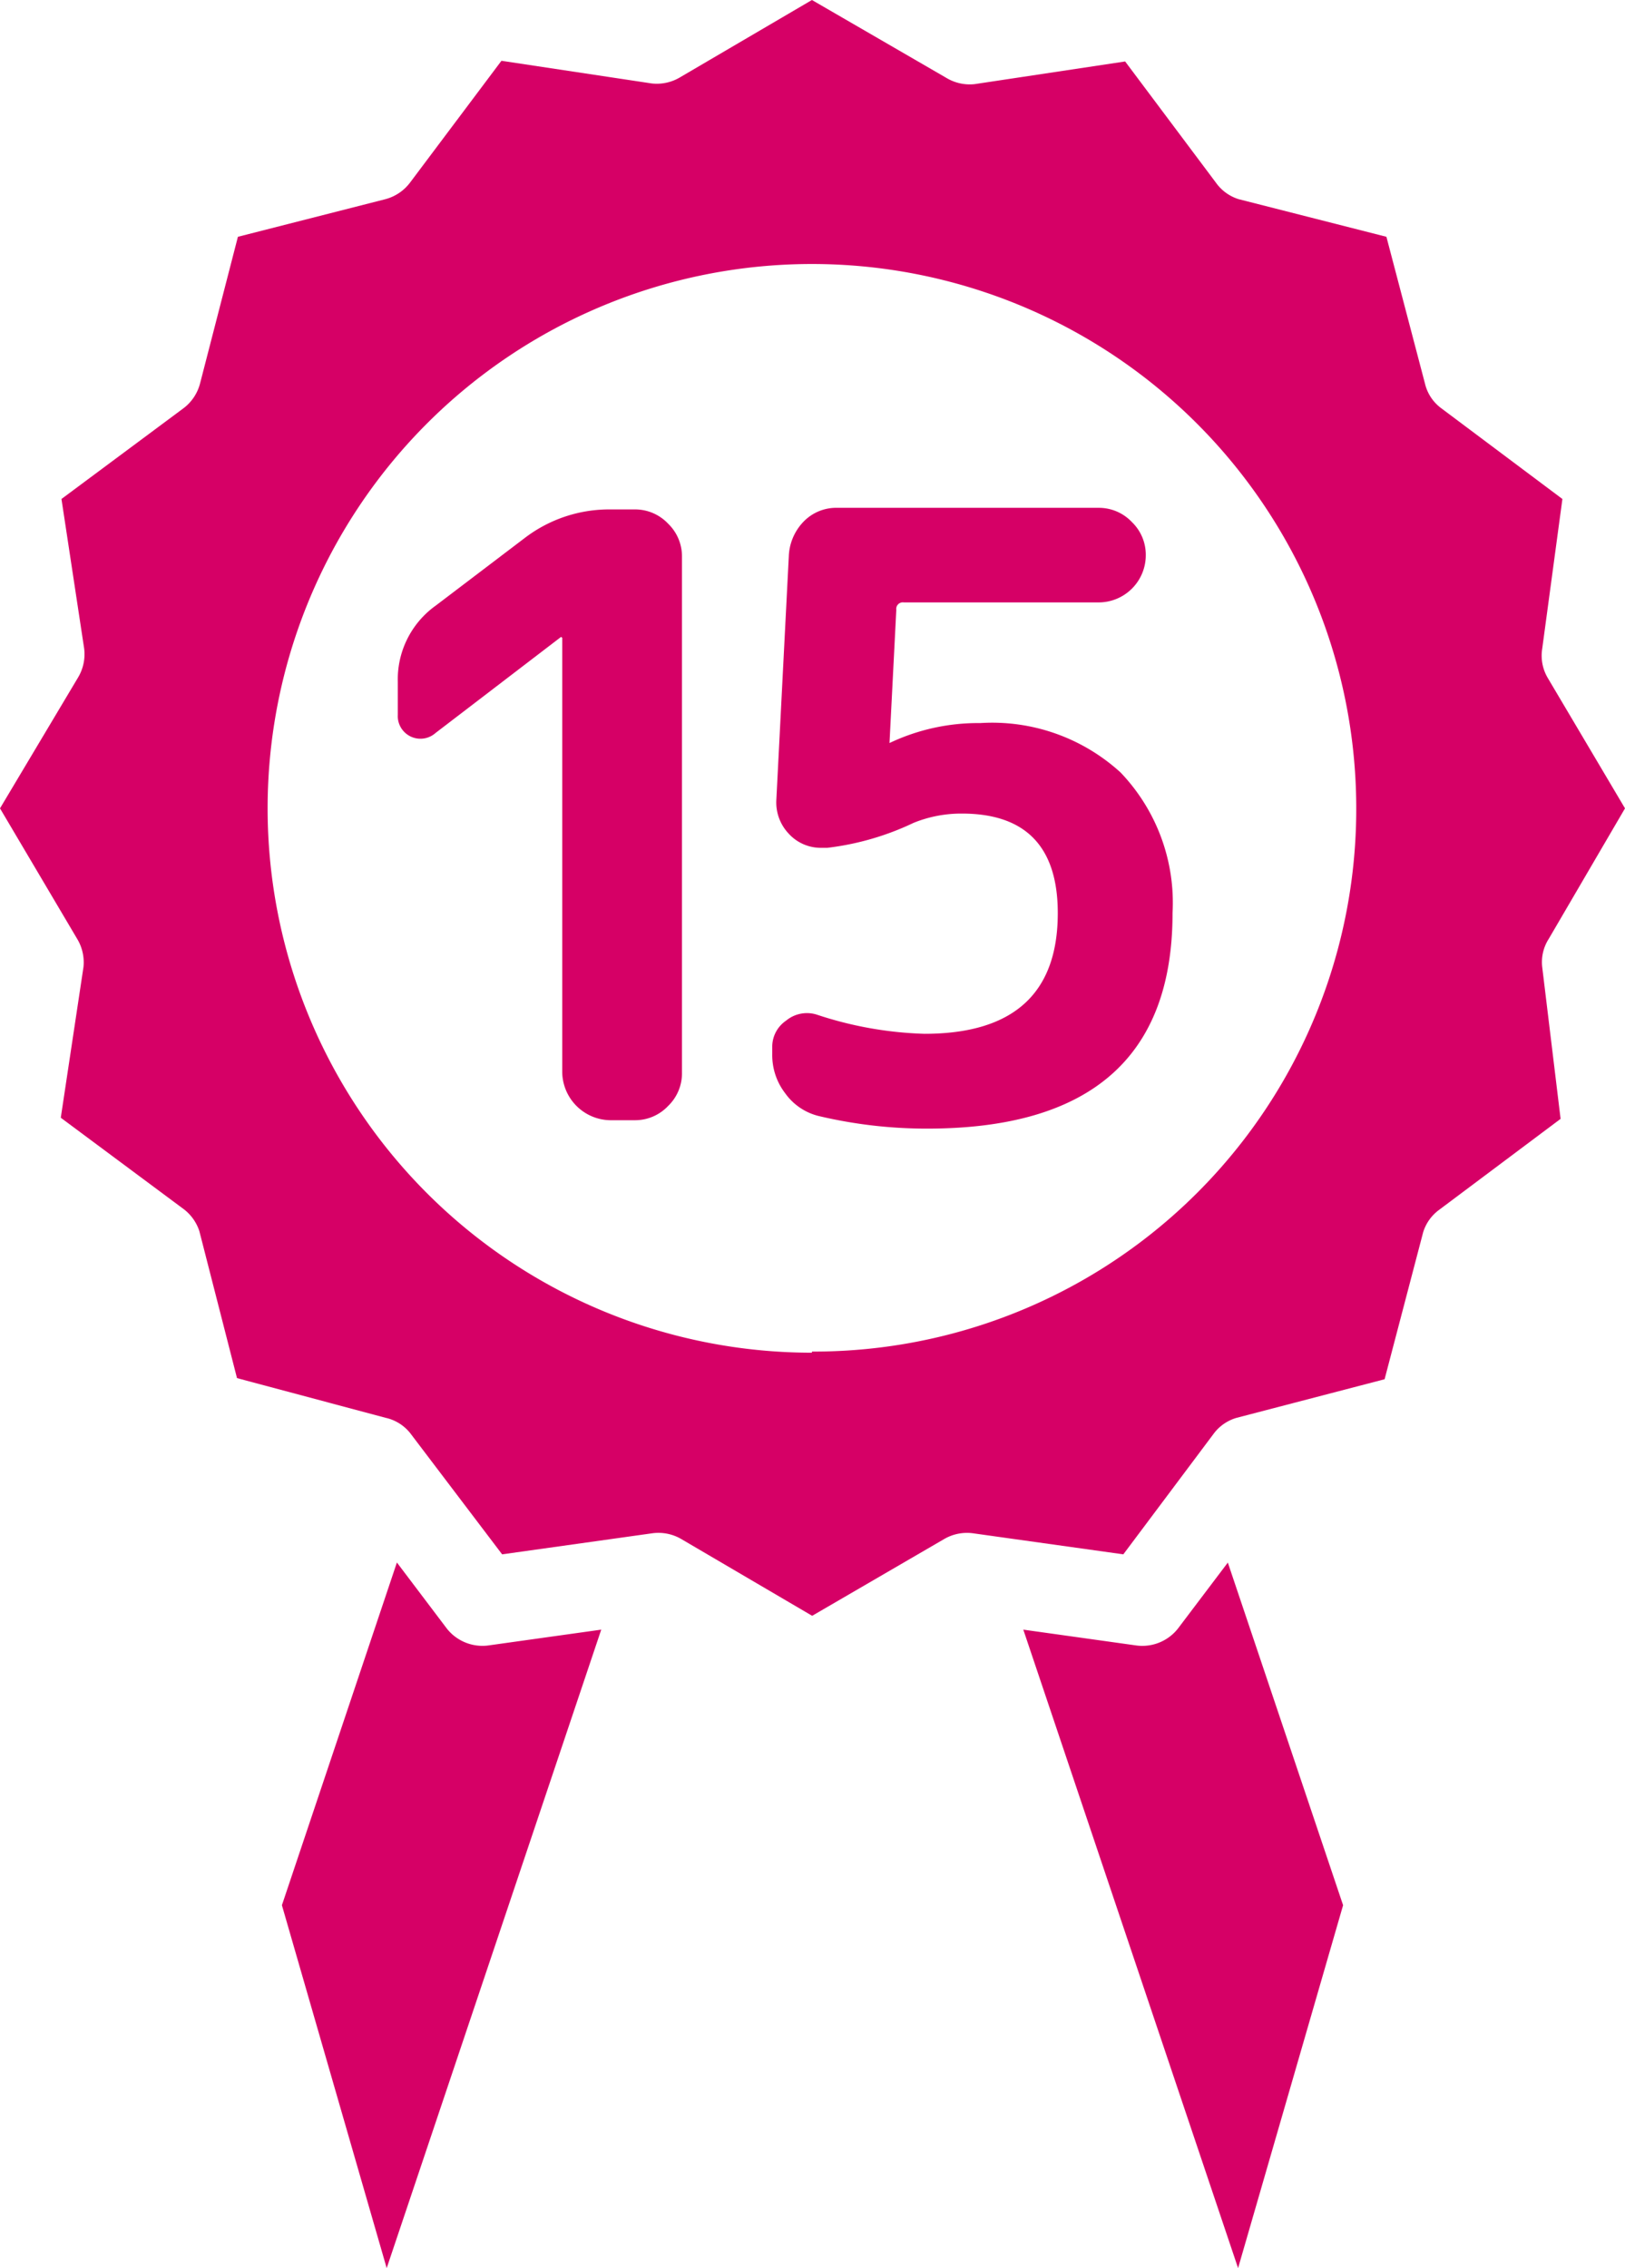
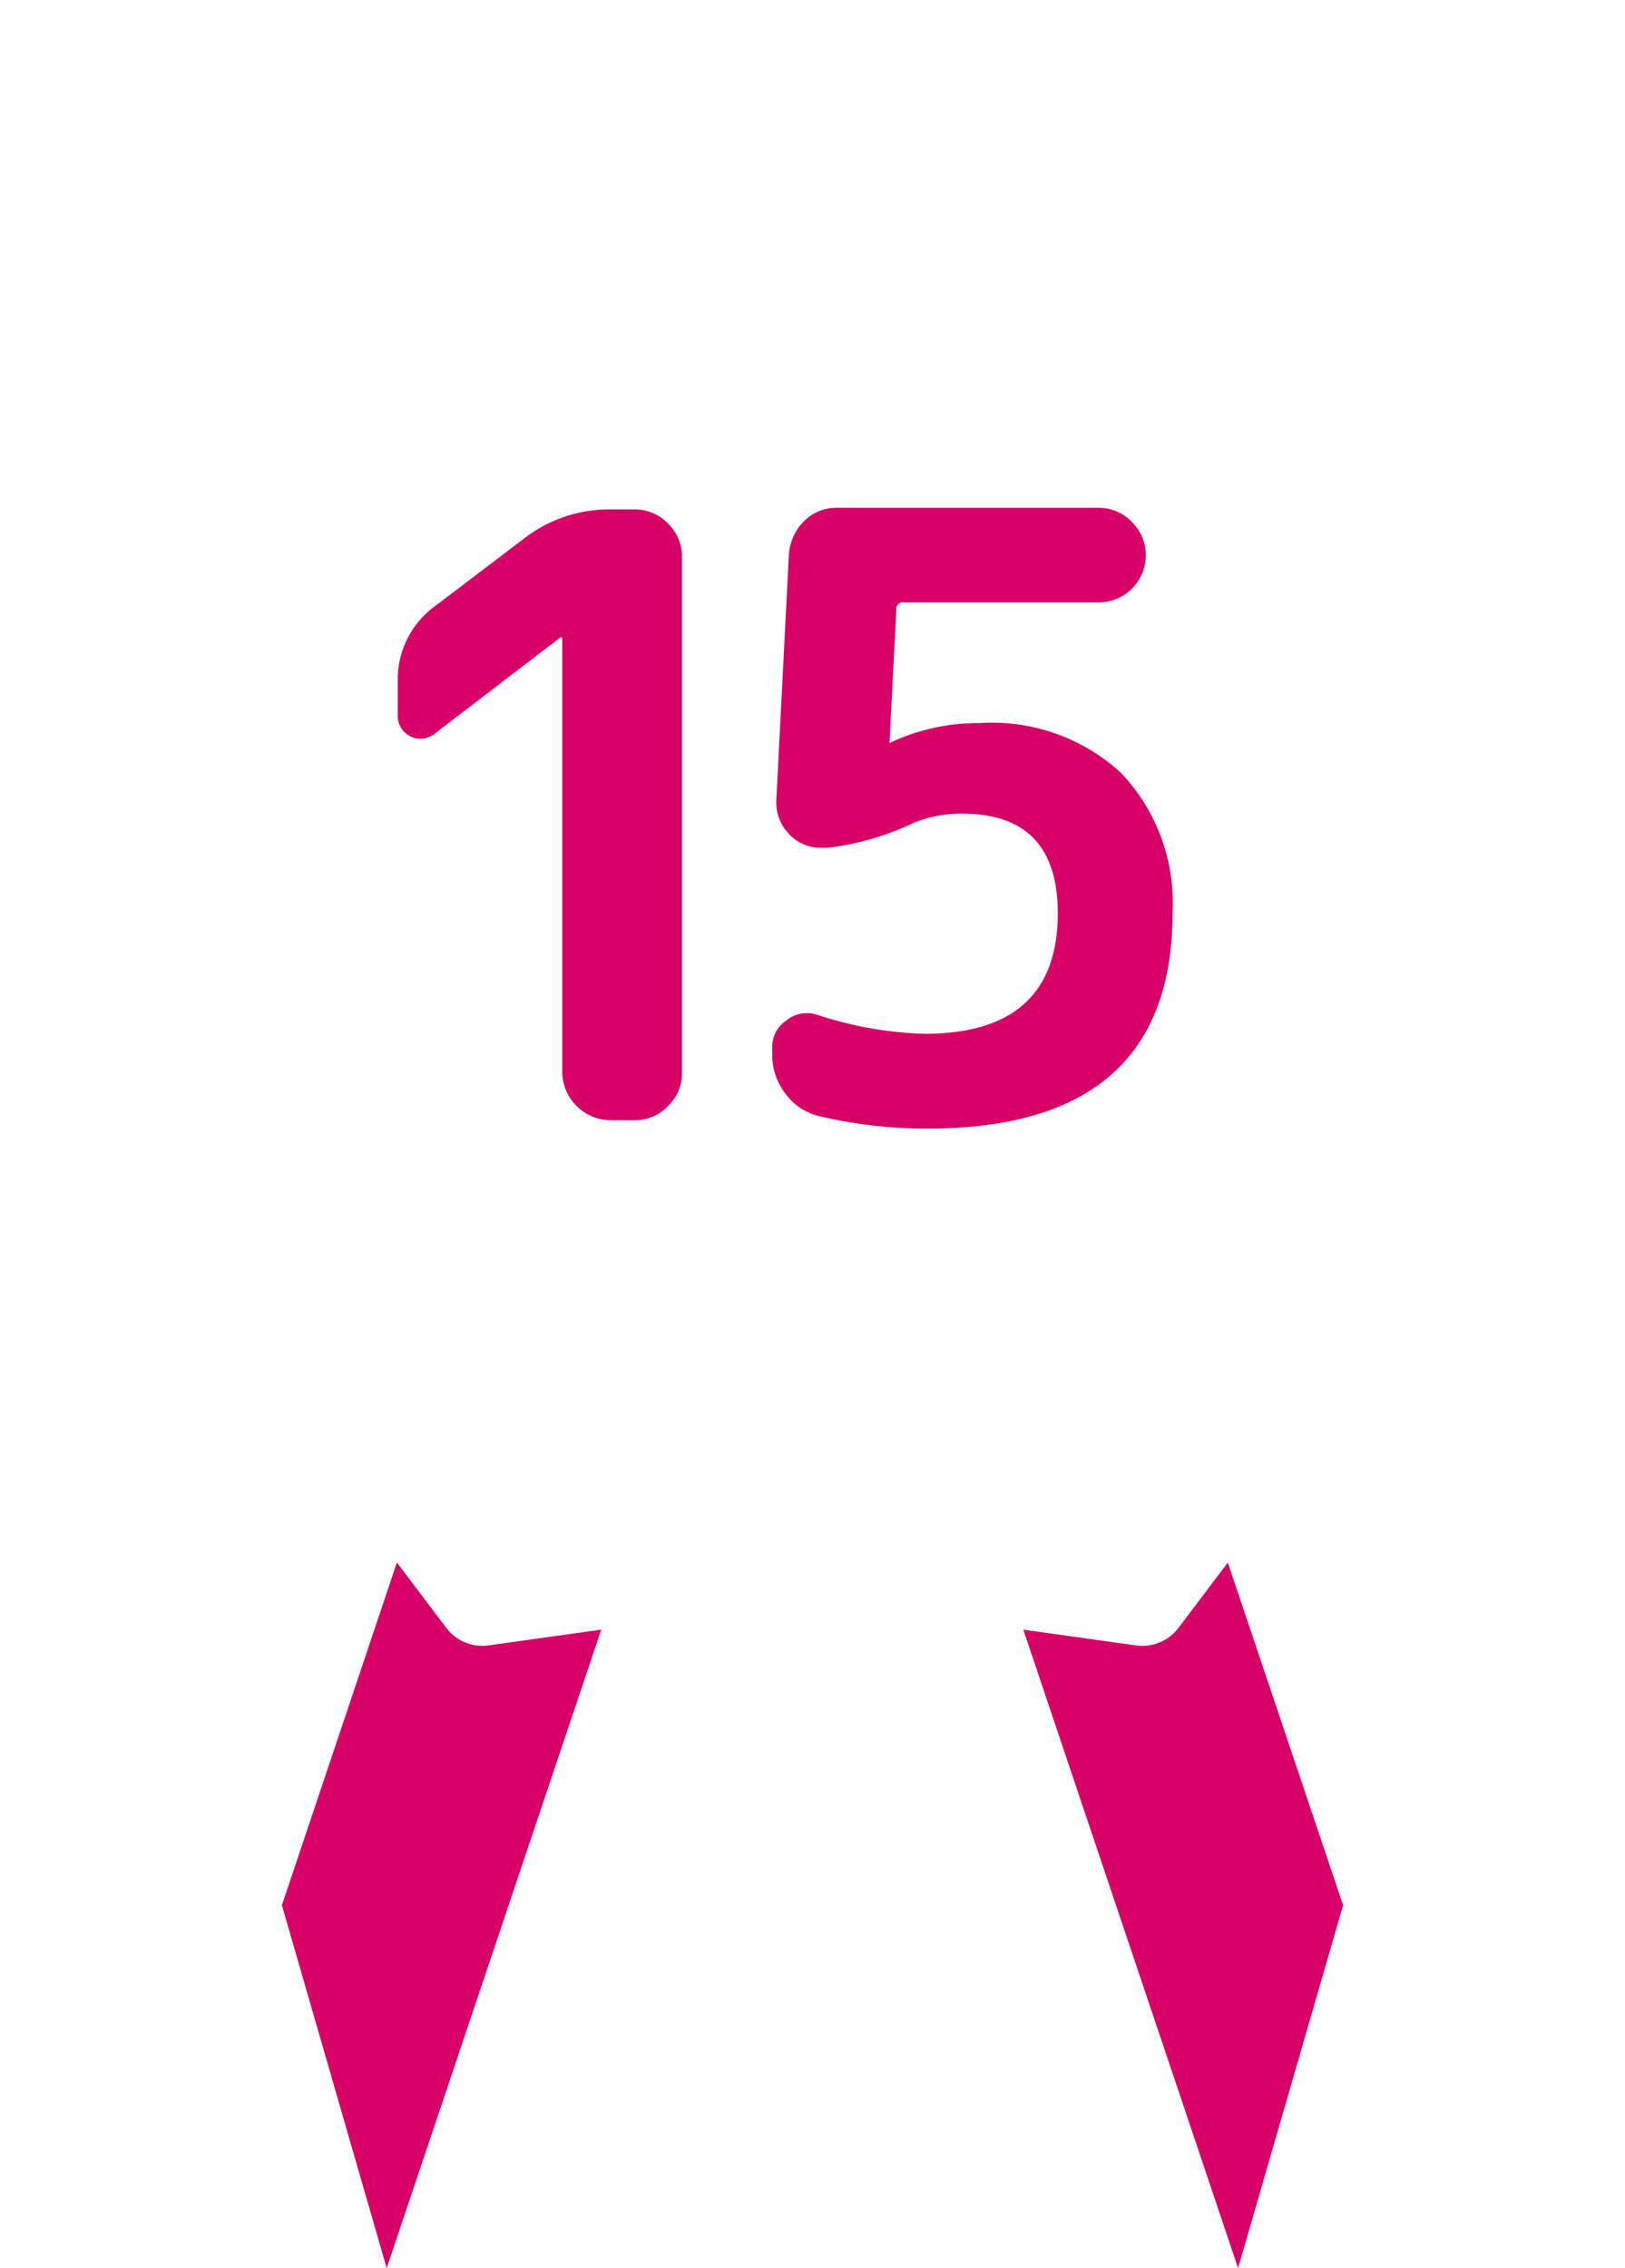
<svg xmlns="http://www.w3.org/2000/svg" id="レイヤー_1" data-name="レイヤー 1" viewBox="0 0 71.65 100">
  <defs>
    <style>.cls-1{fill:#d60066;}</style>
  </defs>
  <title>15</title>
  <path class="cls-1" d="M24.74,28.08l0,0-5.54,4.24a1,1,0,0,1-1.66-.81V30.07a4,4,0,0,1,1.66-3.36l3.95-3a6.13,6.13,0,0,1,3.77-1.25H28a2,2,0,0,1,1.46.63,2,2,0,0,1,.61,1.47V47.28a2,2,0,0,1-.61,1.48,2,2,0,0,1-1.46.63h-1.1a2.15,2.15,0,0,1-2.11-2.11V28.12Z" transform="translate(0)" />
  <path class="cls-1" d="M51.7,40.26q0,9.5-10.82,9.5a20.6,20.6,0,0,1-4.8-.56,2.56,2.56,0,0,1-1.46-1,2.75,2.75,0,0,1-.57-1.71v-.37A1.39,1.39,0,0,1,34.66,45,1.44,1.44,0,0,1,36,44.73a16.53,16.53,0,0,0,4.76.85q5.88,0,5.88-5.32,0-4.4-4.25-4.39a5.58,5.58,0,0,0-2.11.41,12.16,12.16,0,0,1-3.8,1.1h-.26a1.91,1.91,0,0,1-1.44-.62,2,2,0,0,1-.55-1.48l.55-10.75A2.32,2.32,0,0,1,35.43,23a2,2,0,0,1,1.5-.61H48.45a2,2,0,0,1,1.46.63,2,2,0,0,1,.61,1.47,2.08,2.08,0,0,1-2.07,2.07h-8.6a.29.29,0,0,0-.33.33l-.3,5.87s0,0,0,0h0l0,0a9.1,9.1,0,0,1,4-.88,8.39,8.39,0,0,1,6.19,2.18A8.31,8.31,0,0,1,51.7,40.26Z" transform="translate(0)" />
-   <path class="cls-1" d="M71.65,35.64l-3.4-5.74A1.93,1.93,0,0,1,68,28.6L68.89,22l-5.34-4a1.89,1.89,0,0,1-.72-1.09l-1.7-6.47L54.61,8.78a1.94,1.94,0,0,1-1-.73l-4-5.34-6.64,1a2,2,0,0,1-1.25-.28L35.8,0,30,3.4a2,2,0,0,1-1.26.28l-6.63-1L18.08,8.05A2,2,0,0,1,17,8.78l-6.51,1.66L8.82,16.91A2,2,0,0,1,8.09,18L2.71,22l1,6.59a2,2,0,0,1-.28,1.3L0,35.64l3.4,5.75a2,2,0,0,1,.28,1.25l-1,6.64,5.38,4a2,2,0,0,1,.73,1l1.66,6.48L17,62.51a1.91,1.91,0,0,1,1.09.68l4.05,5.34,6.63-.93a2,2,0,0,1,1.26.25l5.78,3.39,5.83-3.39a2,2,0,0,1,1.25-.25l6.64.93,4-5.34a1.93,1.93,0,0,1,1-.68l6.52-1.7,1.7-6.48a1.93,1.93,0,0,1,.72-1l5.34-4L68,42.64a1.9,1.9,0,0,1,.29-1.25Zm-35.85,24a24,24,0,1,1,24-24A23.92,23.92,0,0,1,35.8,59.59Z" transform="translate(0)" />
  <path class="cls-1" d="M19.7,71.8l-2.2-2.91h0L12.43,84l4.62,16,9.46-28.15-5,.7A2,2,0,0,1,19.7,71.8Z" transform="translate(0)" />
  <path class="cls-1" d="M54.14,68.89l-2.2,2.91a2,2,0,0,1-1.82.75l-5-.7L54.59,100l4.63-16-5.08-15.1Z" transform="translate(0)" />
</svg>